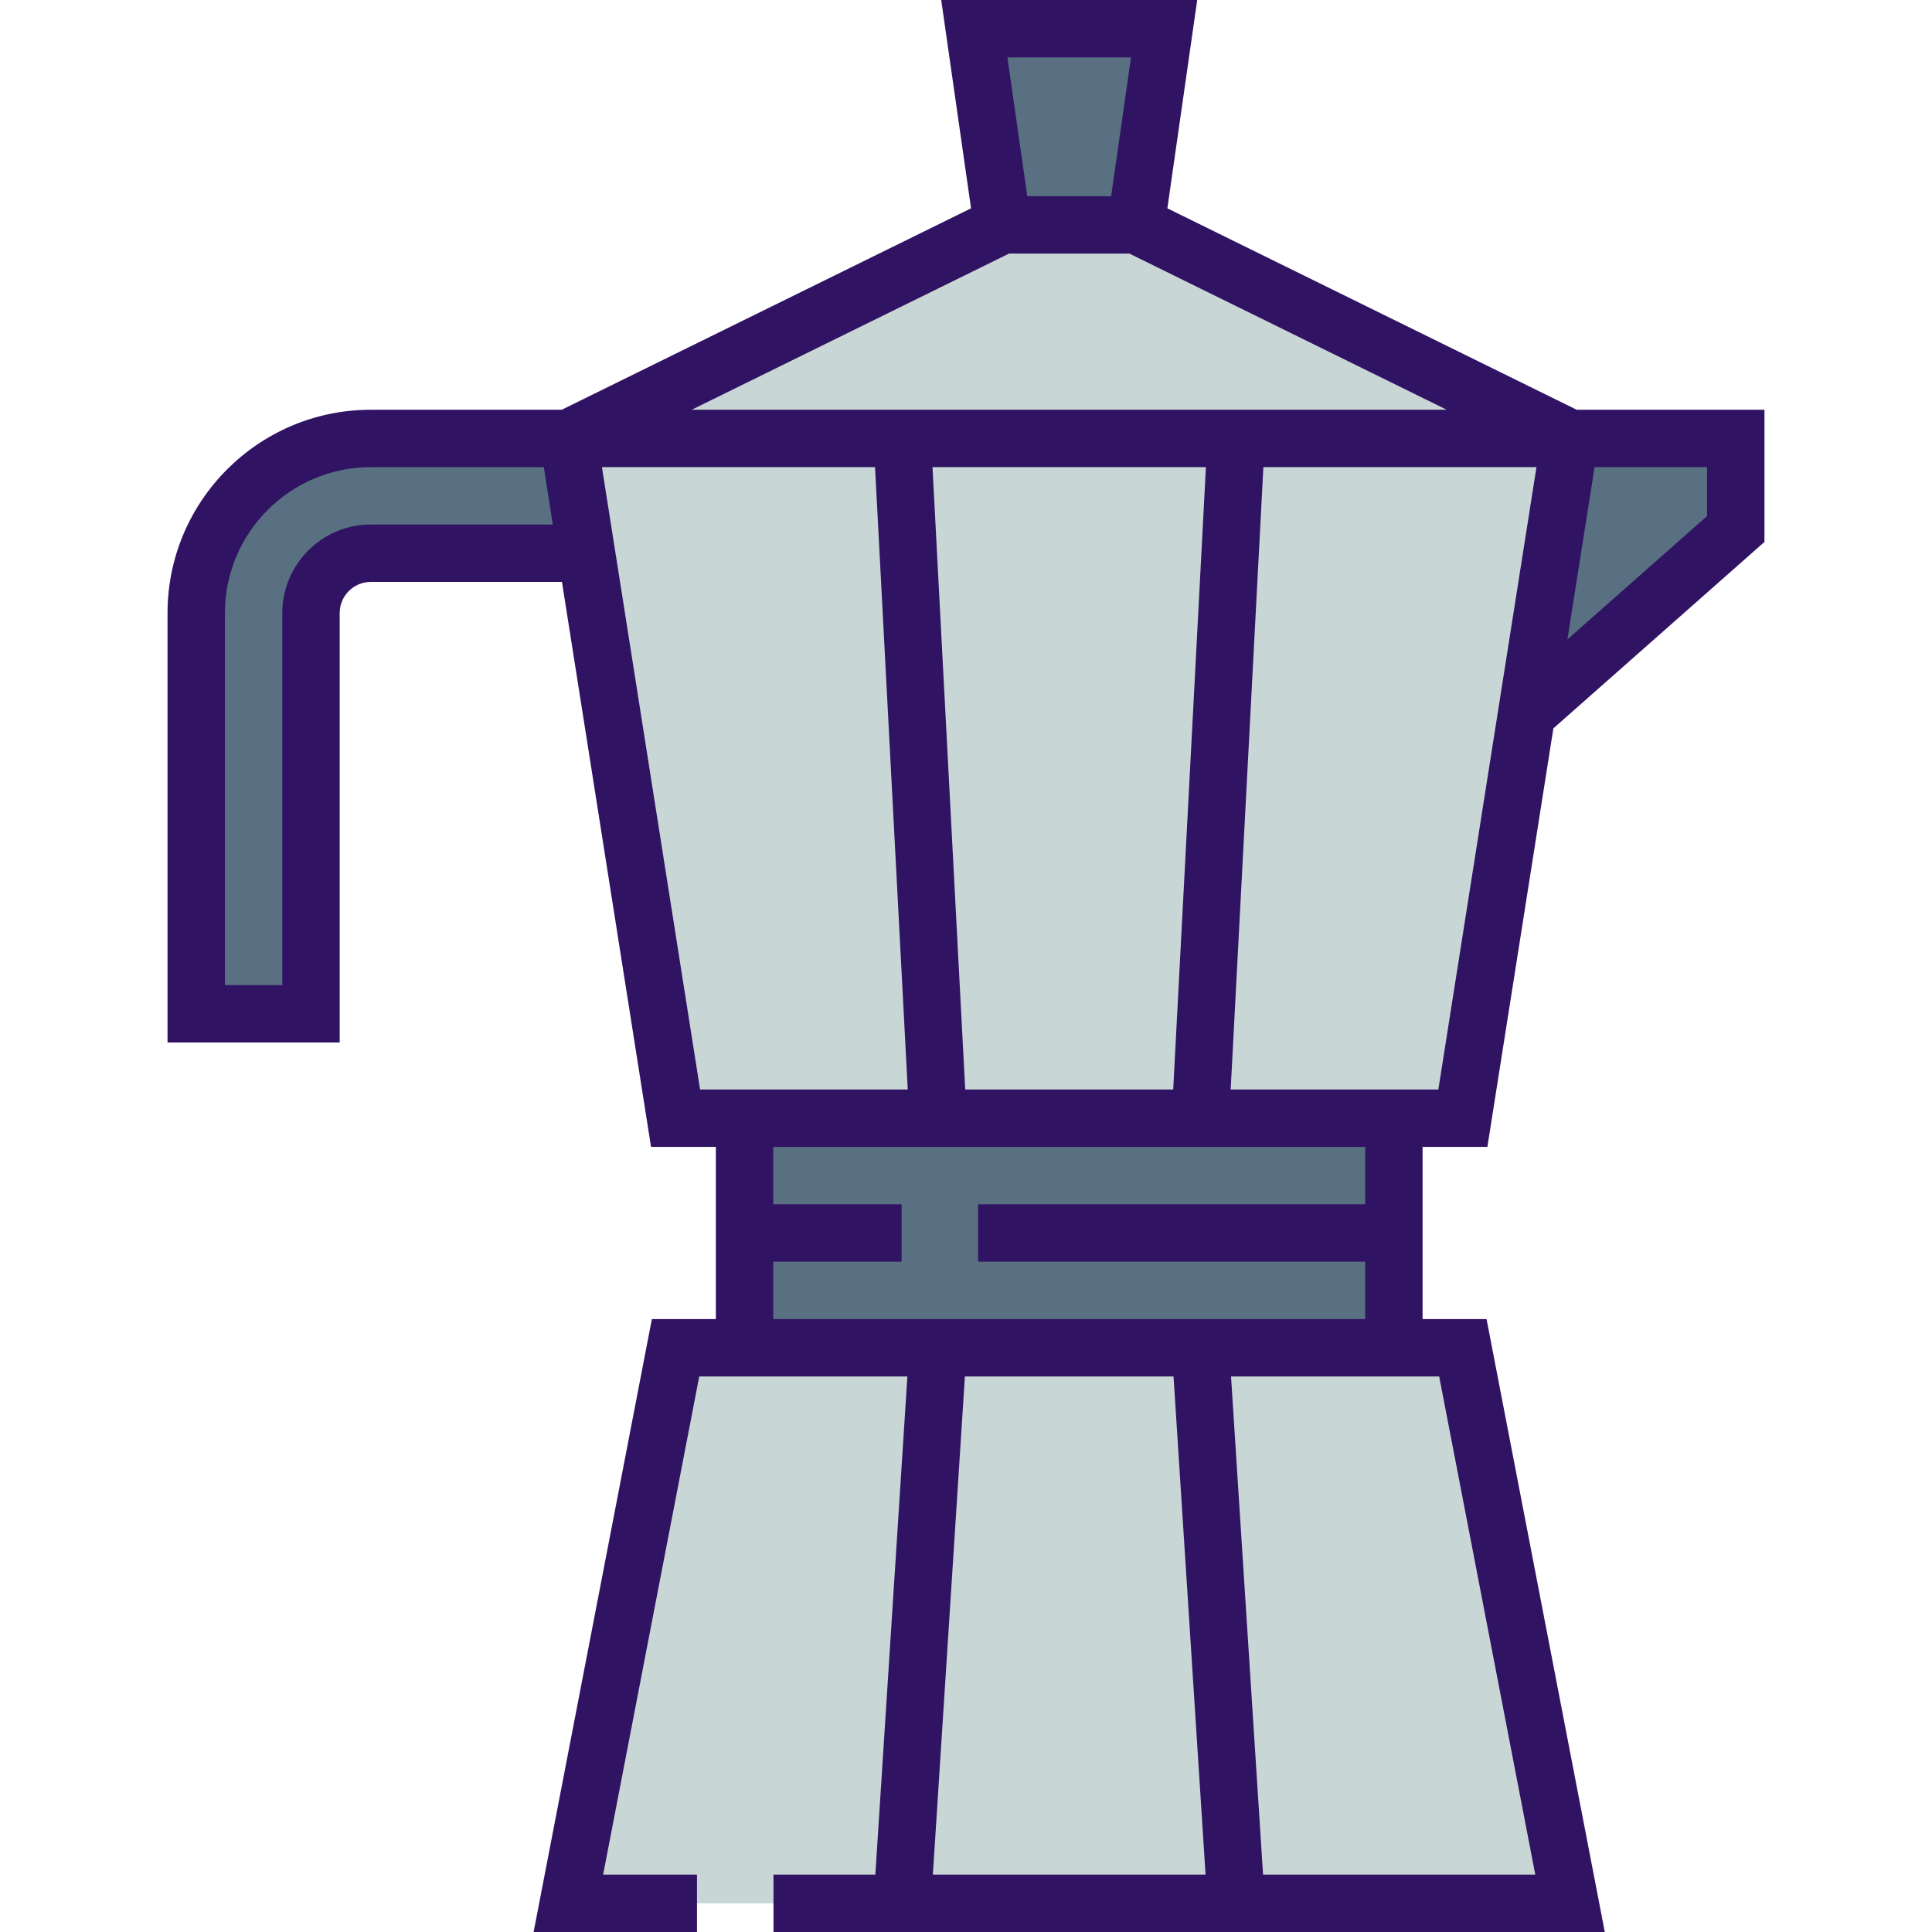
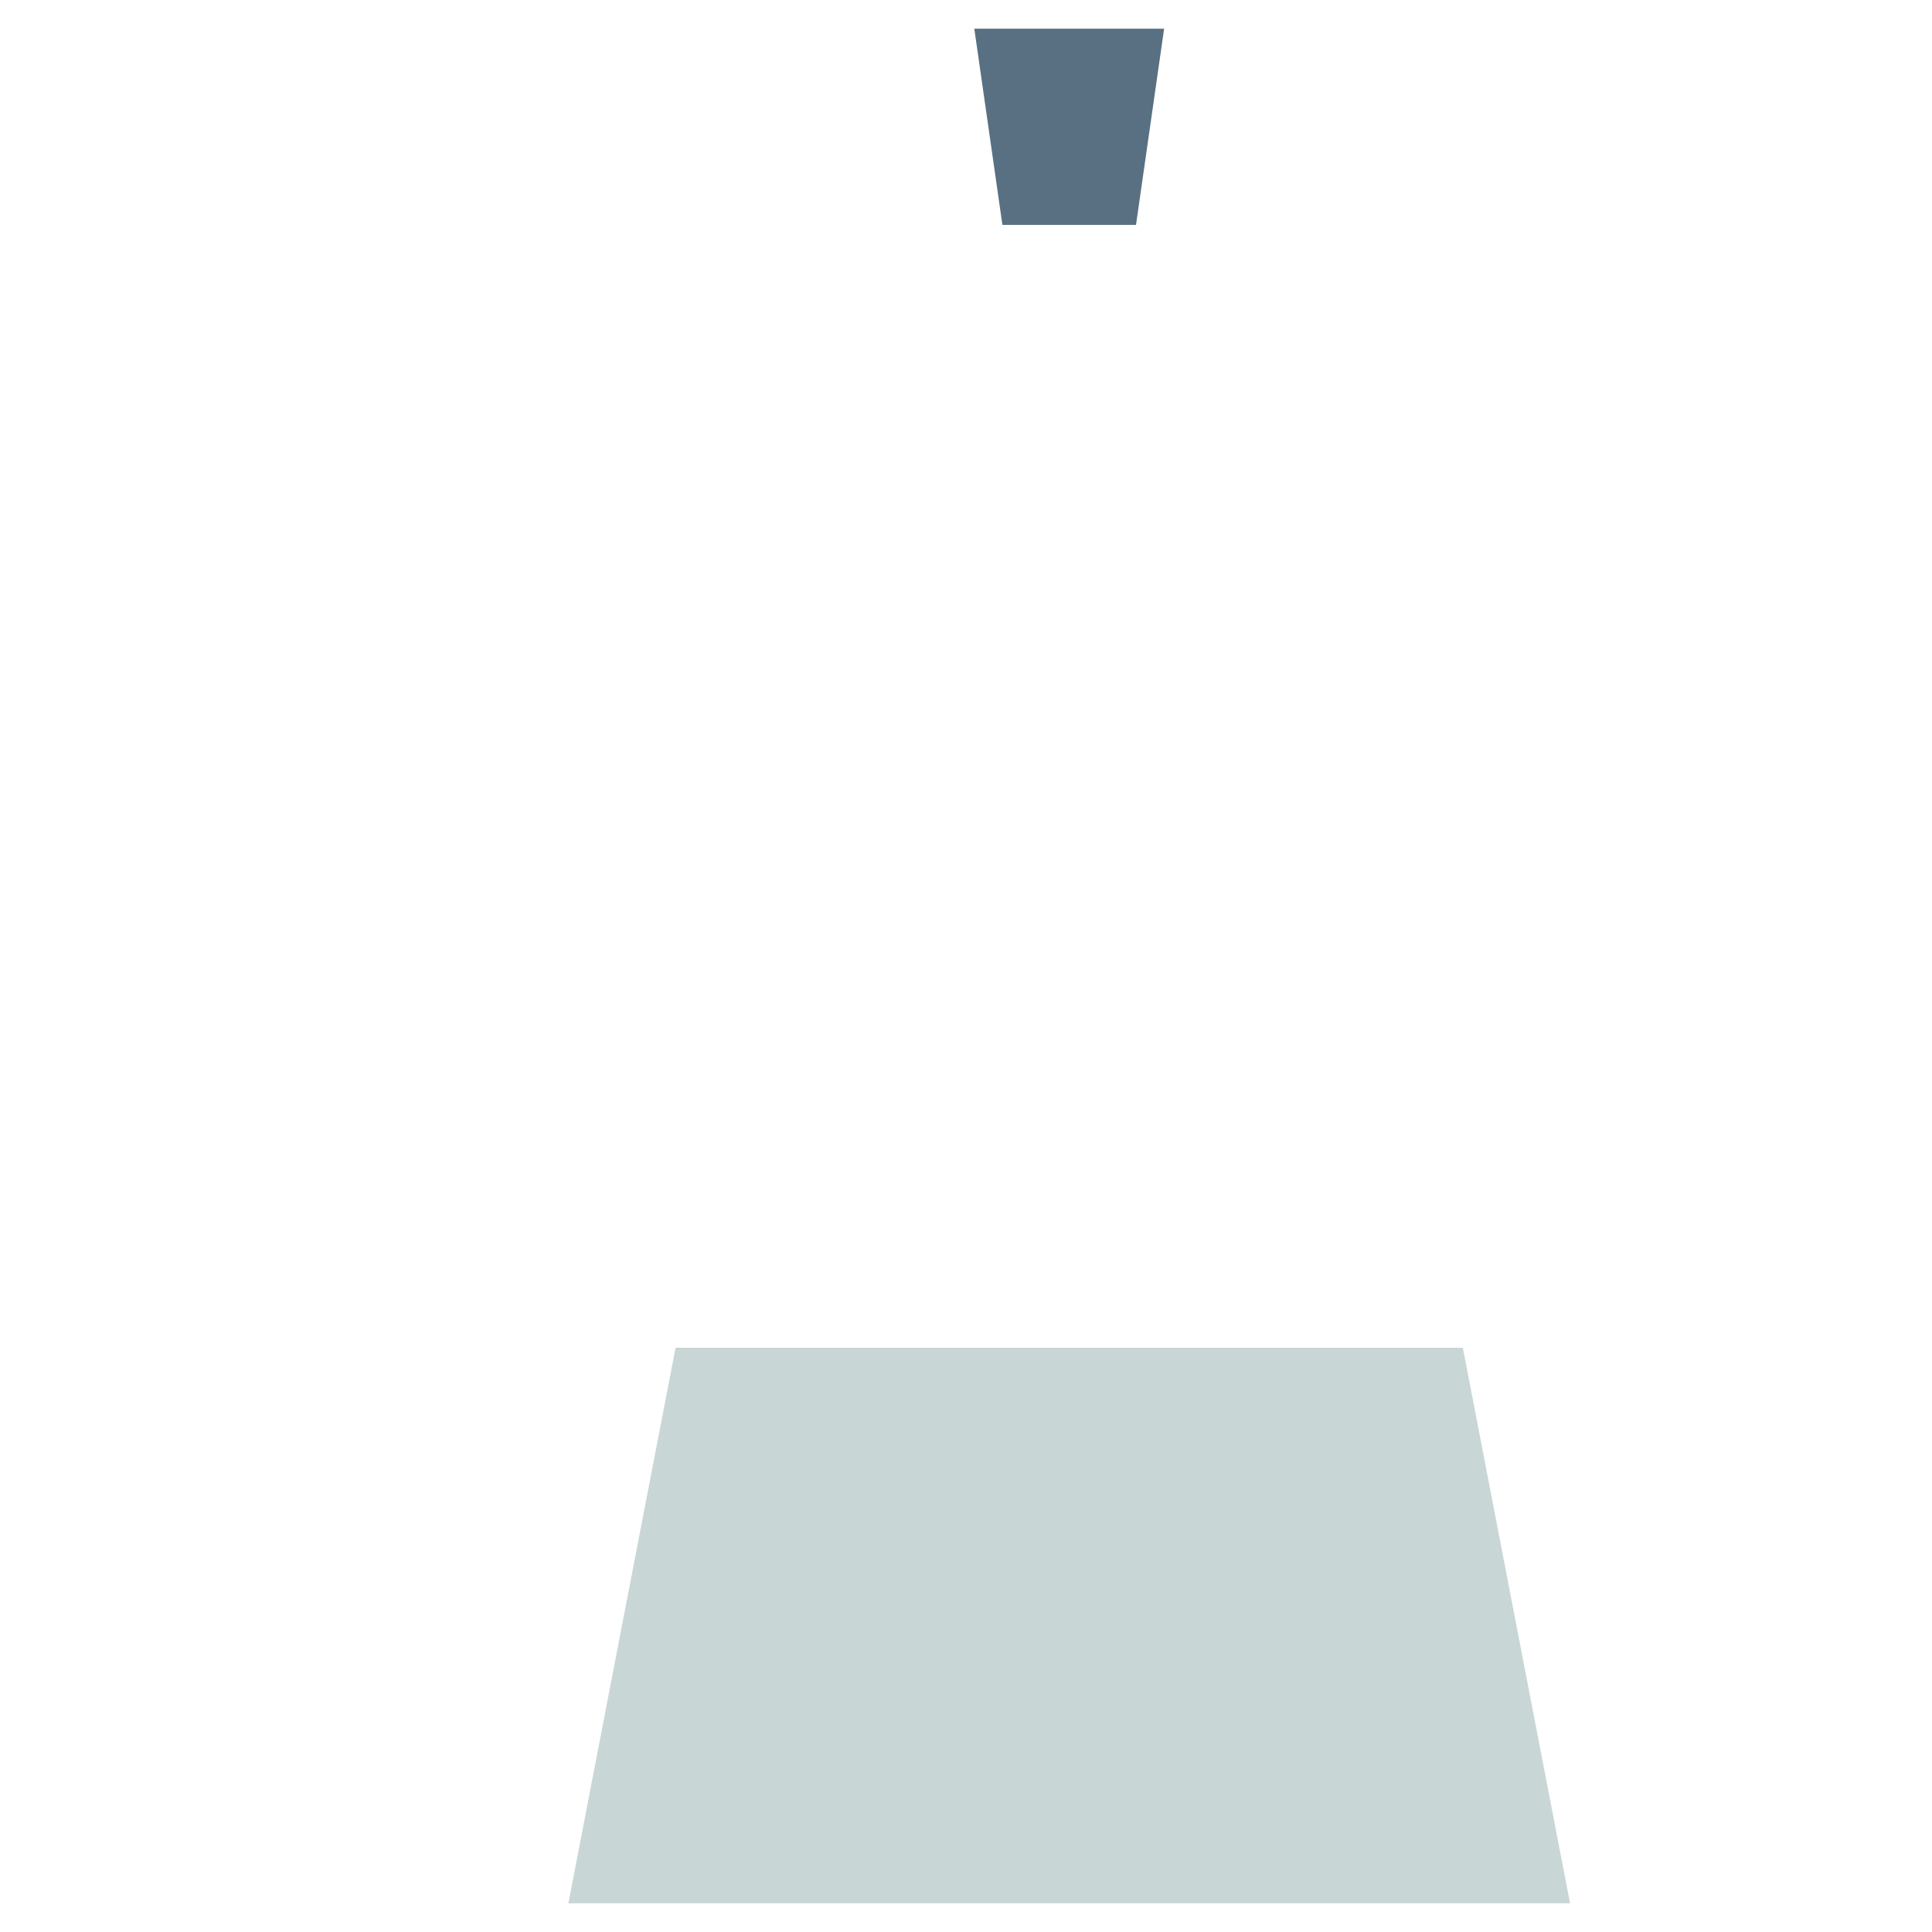
<svg xmlns="http://www.w3.org/2000/svg" version="1.1" id="Layer_1" x="0px" y="0px" viewBox="0 0 512 512" style="enable-background:new 0 0 512 512;" xml:space="preserve">
  <g>
    <polyline style="fill:#C9D6D6;" points="204.987,504.396 416.078,504.396 387.673,357.17 179.03,357.17 150.625,504.396    184.709,504.396  " />
-     <polygon style="fill:#C9D6D6;" points="265.652,59.591 301.054,59.591 416.078,116.194 387.673,296.332 179.03,296.332    150.625,116.194  " />
  </g>
  <g>
    <polygon style="fill:#587082;" points="265.646,59.591 258.202,7.604 308.503,7.604 301.056,59.591  " />
-     <polygon style="fill:#587082;" points="416.078,116.194 459.999,116.194 459.999,140.185 404.576,189.138  " />
-     <rect x="197.318" y="296.331" style="fill:#587082;" width="172.073" height="60.842" />
-     <path style="fill:#587082;" d="M82.417,268.675V162.459c0-8.739,7.11-15.849,15.85-15.849h57.106l-4.747-30.416H98.266   c-25.552,0-46.266,20.713-46.266,46.265v106.216H82.417z" />
  </g>
-   <path style="fill:#311363;" d="M394.172,303.936l17.489-110.911l55.942-49.412V108.59h-49.755L309.365,55.207L317.275,0h-67.843  l7.905,55.208l-108.48,53.382H98.266c-29.704,0-53.869,24.165-53.869,53.868v113.82h45.624V162.459c0-4.546,3.699-8.245,8.246-8.245  h50.656l23.609,149.723h17.178v45.63h-16.957L141.414,512h43.294v-15.208h-24.872l25.47-132.018h4.402h50.761l-8.491,132.018  h-26.992V512h220.302l-31.337-162.434h-16.957v-45.63L394.172,303.936L394.172,303.936z M376.994,288.728h-50.853l8.668-164.931  h72.372l-7.093,44.988l-18.913,119.943H376.994z M255.792,288.728l-8.67-164.931h72.458l-8.668,164.931H255.792z M183.3,108.59  l84.121-41.395h31.864l84.119,41.395C383.404,108.59,183.3,108.59,183.3,108.59z M452.395,136.756l-37.017,32.696l2.84-18.011  l4.359-27.642h29.819V136.756z M299.732,15.208l-5.268,36.779h-22.225l-5.267-36.779H299.732z M98.266,139.005  c-12.933,0-23.454,10.521-23.454,23.453v98.612H59.605v-98.612c0-21.317,17.343-38.661,38.662-38.661h45.851l2.373,15.208H98.266z   M185.529,288.728l-26.007-164.931h72.372l8.67,164.931h-50.855H185.529z M255.709,364.774h55.288l8.489,132.018h-72.268  L255.709,364.774z M381.396,364.774l25.47,132.018h-72.142l-8.489-132.018h50.759H381.396z M361.786,319.147H259.218v15.208h102.568  v15.211h-156.87v-15.211h34.022v-15.208h-34.022v-15.211h156.87V319.147z" />
  <g>
</g>
  <g>
</g>
  <g>
</g>
  <g>
</g>
  <g>
</g>
  <g>
</g>
  <g>
</g>
  <g>
</g>
  <g>
</g>
  <g>
</g>
  <g>
</g>
  <g>
</g>
  <g>
</g>
  <g>
</g>
  <g>
</g>
</svg>